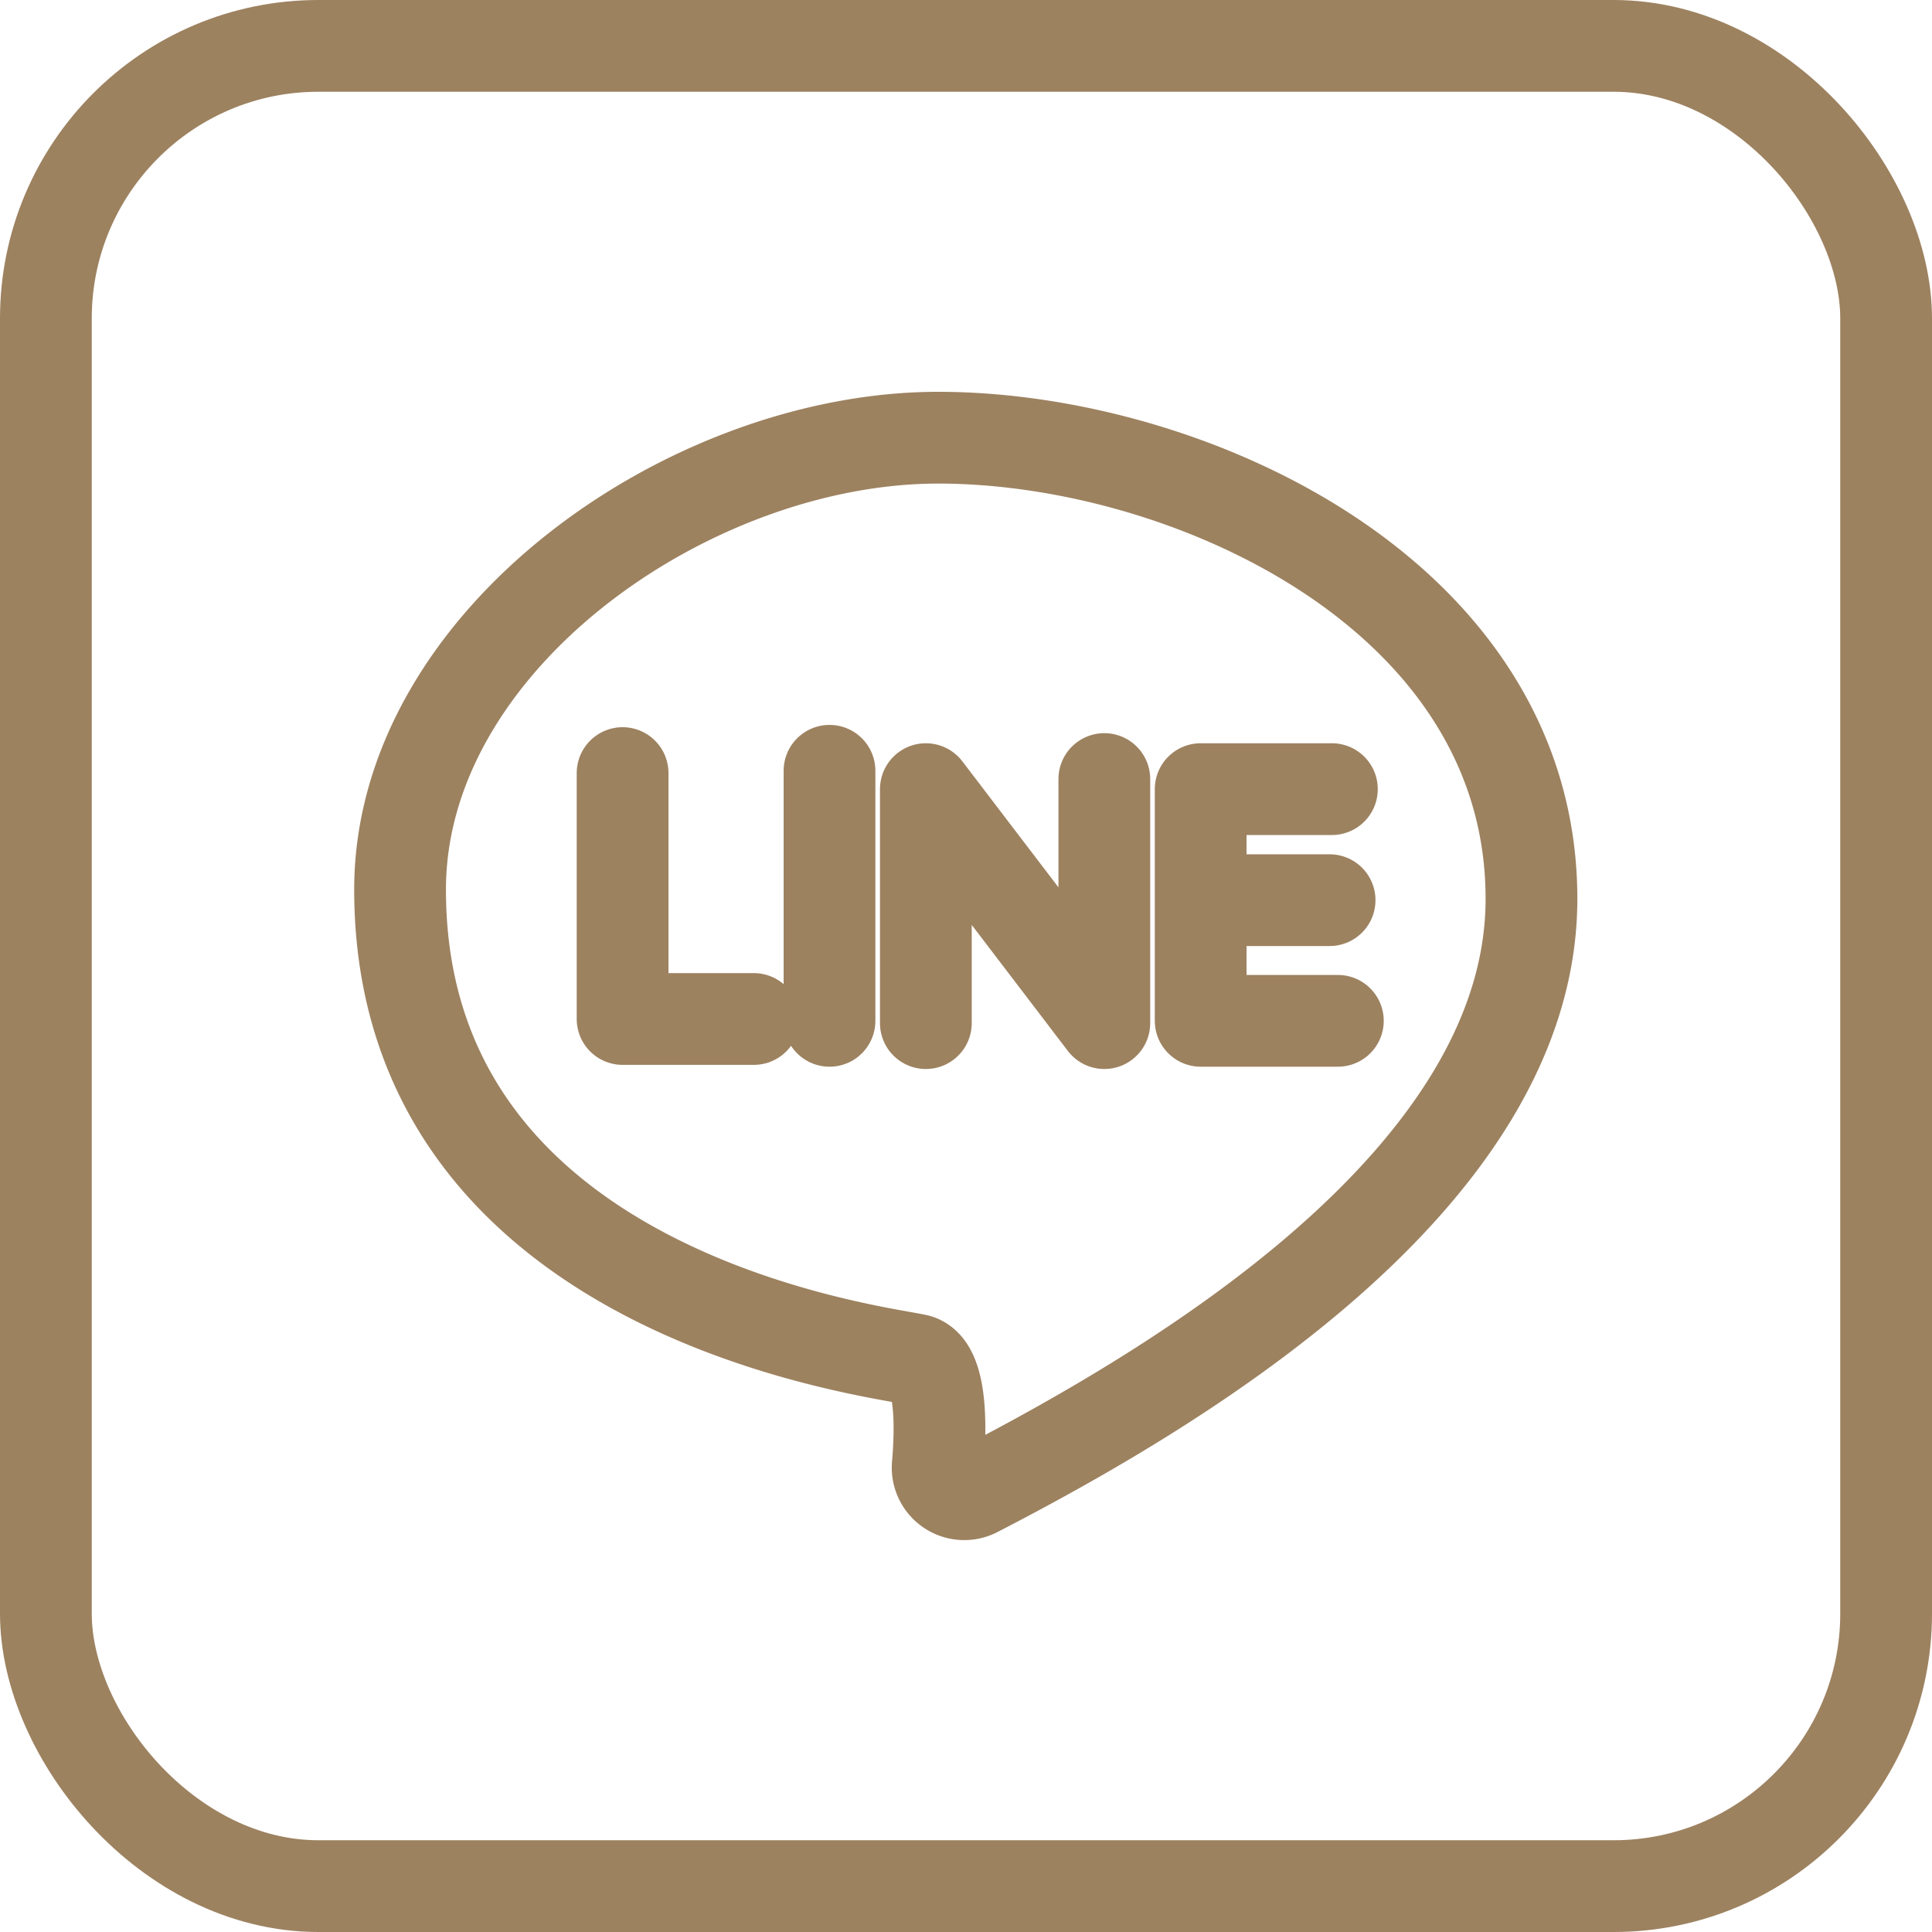
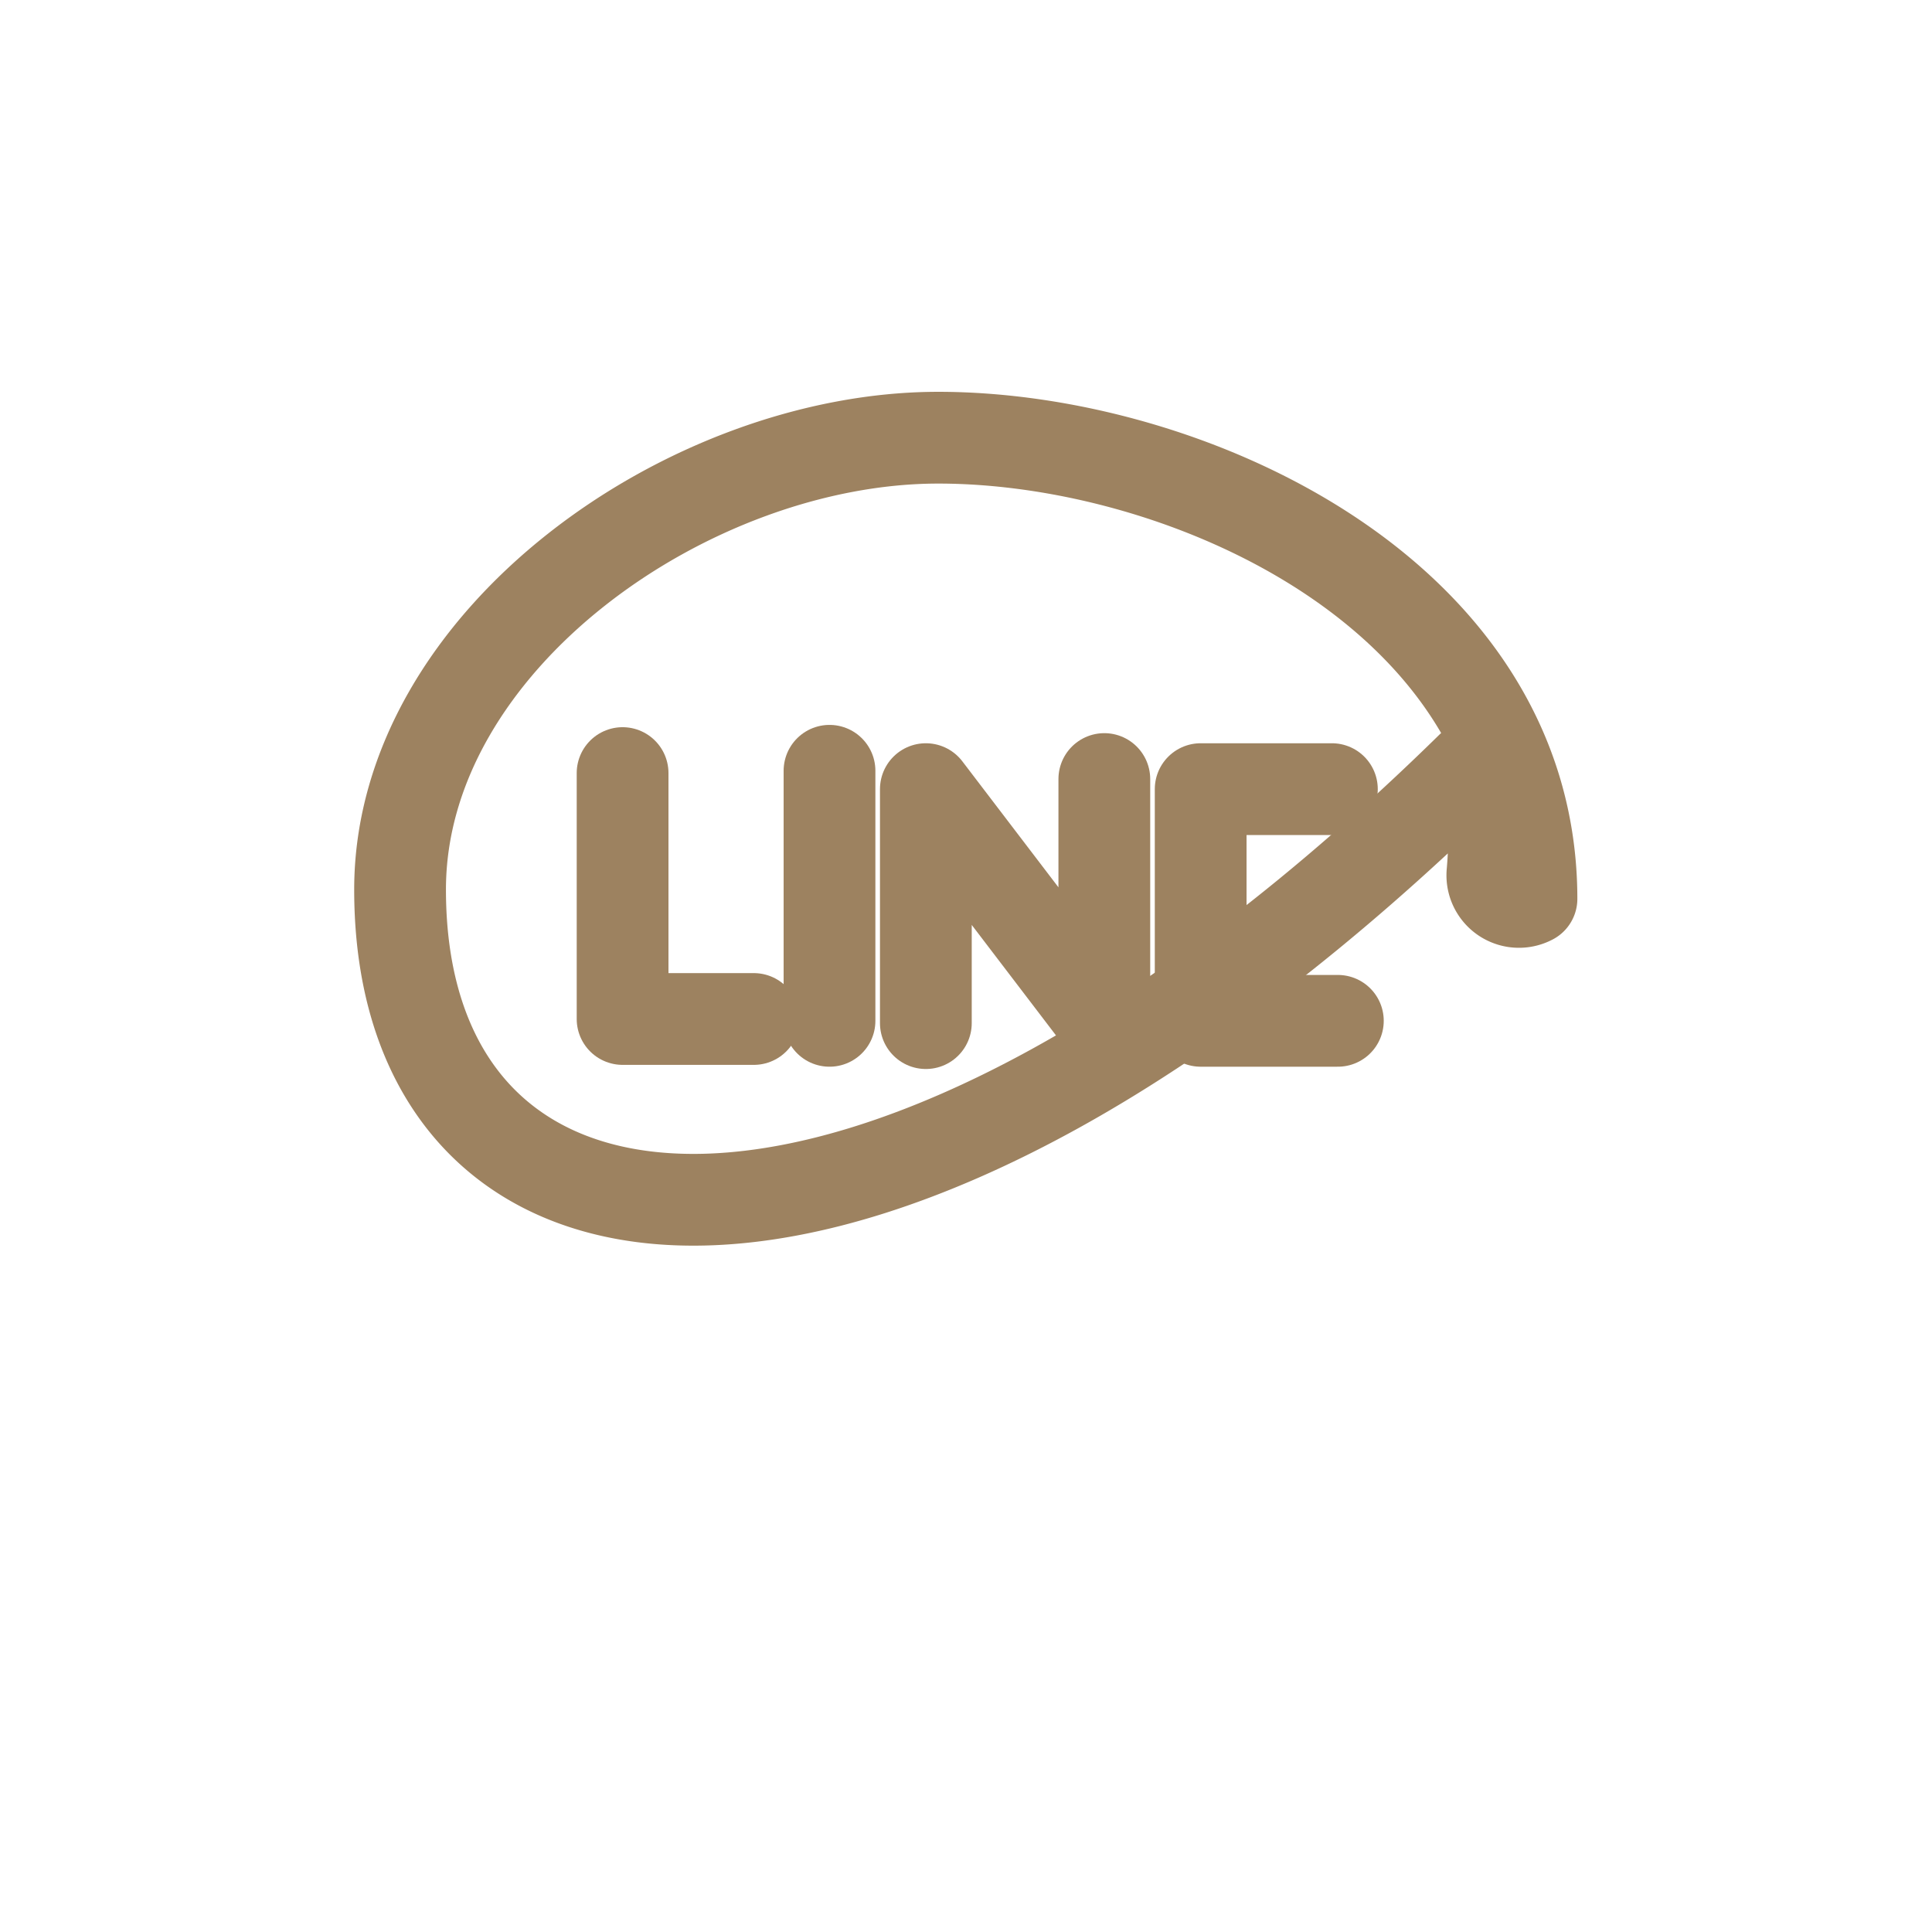
<svg xmlns="http://www.w3.org/2000/svg" id="圖層_1" data-name="圖層 1" viewBox="0 0 42.11 42.11">
  <title>line</title>
-   <path d="M6772.91,85.88c0-5.43,6.3-9.85,11.73-9.85s12.93,3.42,12.93,10.05c0,6.13-7.83,10.71-12.09,12.91a0.58,0.58,0,0,1-.85-0.57c0.08-.93.07-2.17-0.46-2.29C6783.3,95.93,6772.91,94.72,6772.91,85.88Z" transform="translate(-6764.19 -66.49)" style="fill:none;stroke:#9d8260;stroke-linecap:round;stroke-linejoin:round;stroke-width:2px" />
+   <path d="M6772.91,85.88c0-5.43,6.3-9.85,11.73-9.85s12.93,3.42,12.93,10.05a0.58,0.58,0,0,1-.85-0.57c0.08-.93.07-2.17-0.46-2.29C6783.3,95.93,6772.91,94.72,6772.91,85.88Z" transform="translate(-6764.19 -66.49)" style="fill:none;stroke:#9d8260;stroke-linecap:round;stroke-linejoin:round;stroke-width:2px" />
  <polyline points="13.57 16.85 13.57 22.21 16.43 22.21" style="fill:none;stroke:#9d8260;stroke-linecap:round;stroke-linejoin:round;stroke-width:2px" />
  <line x1="18.08" y1="16.8" x2="18.08" y2="22.25" style="fill:none;stroke:#9d8260;stroke-linecap:round;stroke-linejoin:round;stroke-width:2px" />
  <polyline points="20.18 22.3 20.18 17.2 24.07 22.3 24.07 16.98" style="fill:none;stroke:#9d8260;stroke-linecap:round;stroke-linejoin:round;stroke-width:2px" />
  <polyline points="29.03 17.2 26.17 17.2 26.17 22.25 29.16 22.25" style="fill:none;stroke:#9d8260;stroke-linecap:round;stroke-linejoin:round;stroke-width:2px" />
-   <line x1="28.98" y1="19.62" x2="26.26" y2="19.62" style="fill:none;stroke:#9d8260;stroke-linecap:round;stroke-linejoin:round;stroke-width:2px" />
-   <rect x="1" y="1" width="40.11" height="40.11" rx="5.94" ry="5.94" style="fill:none;stroke:#9d8260;stroke-linecap:round;stroke-linejoin:round;stroke-width:2px" />
</svg>